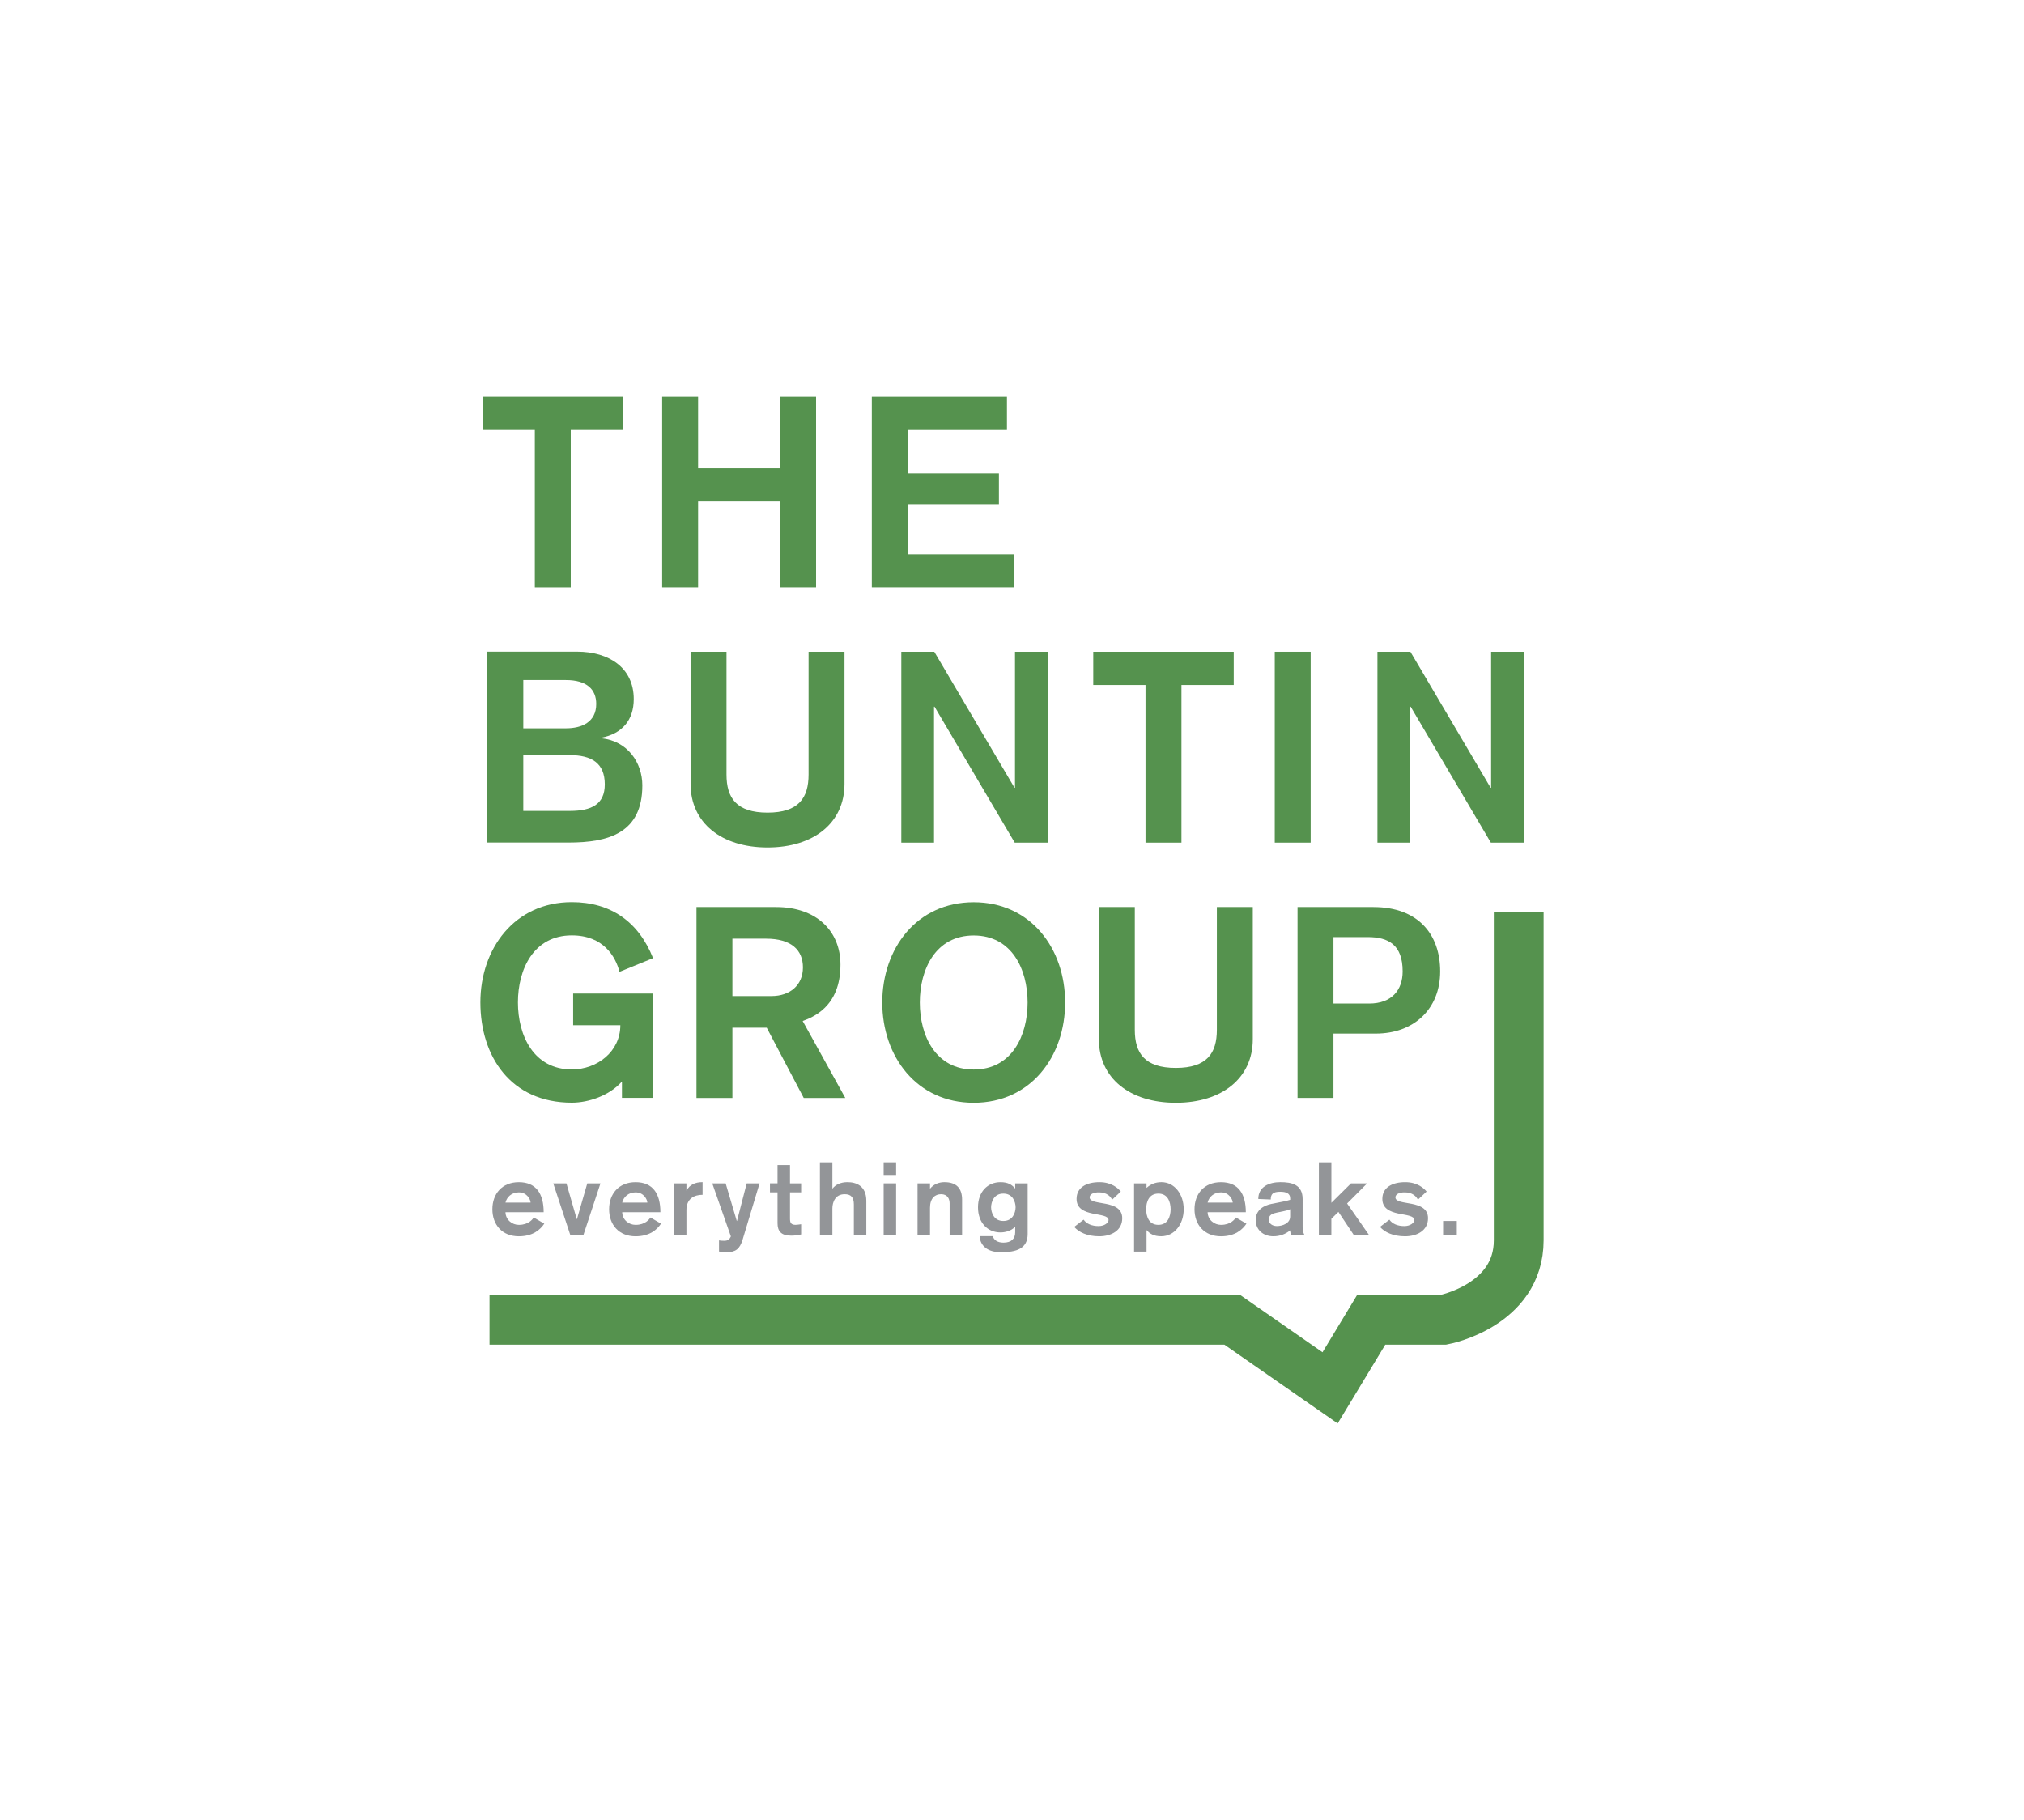
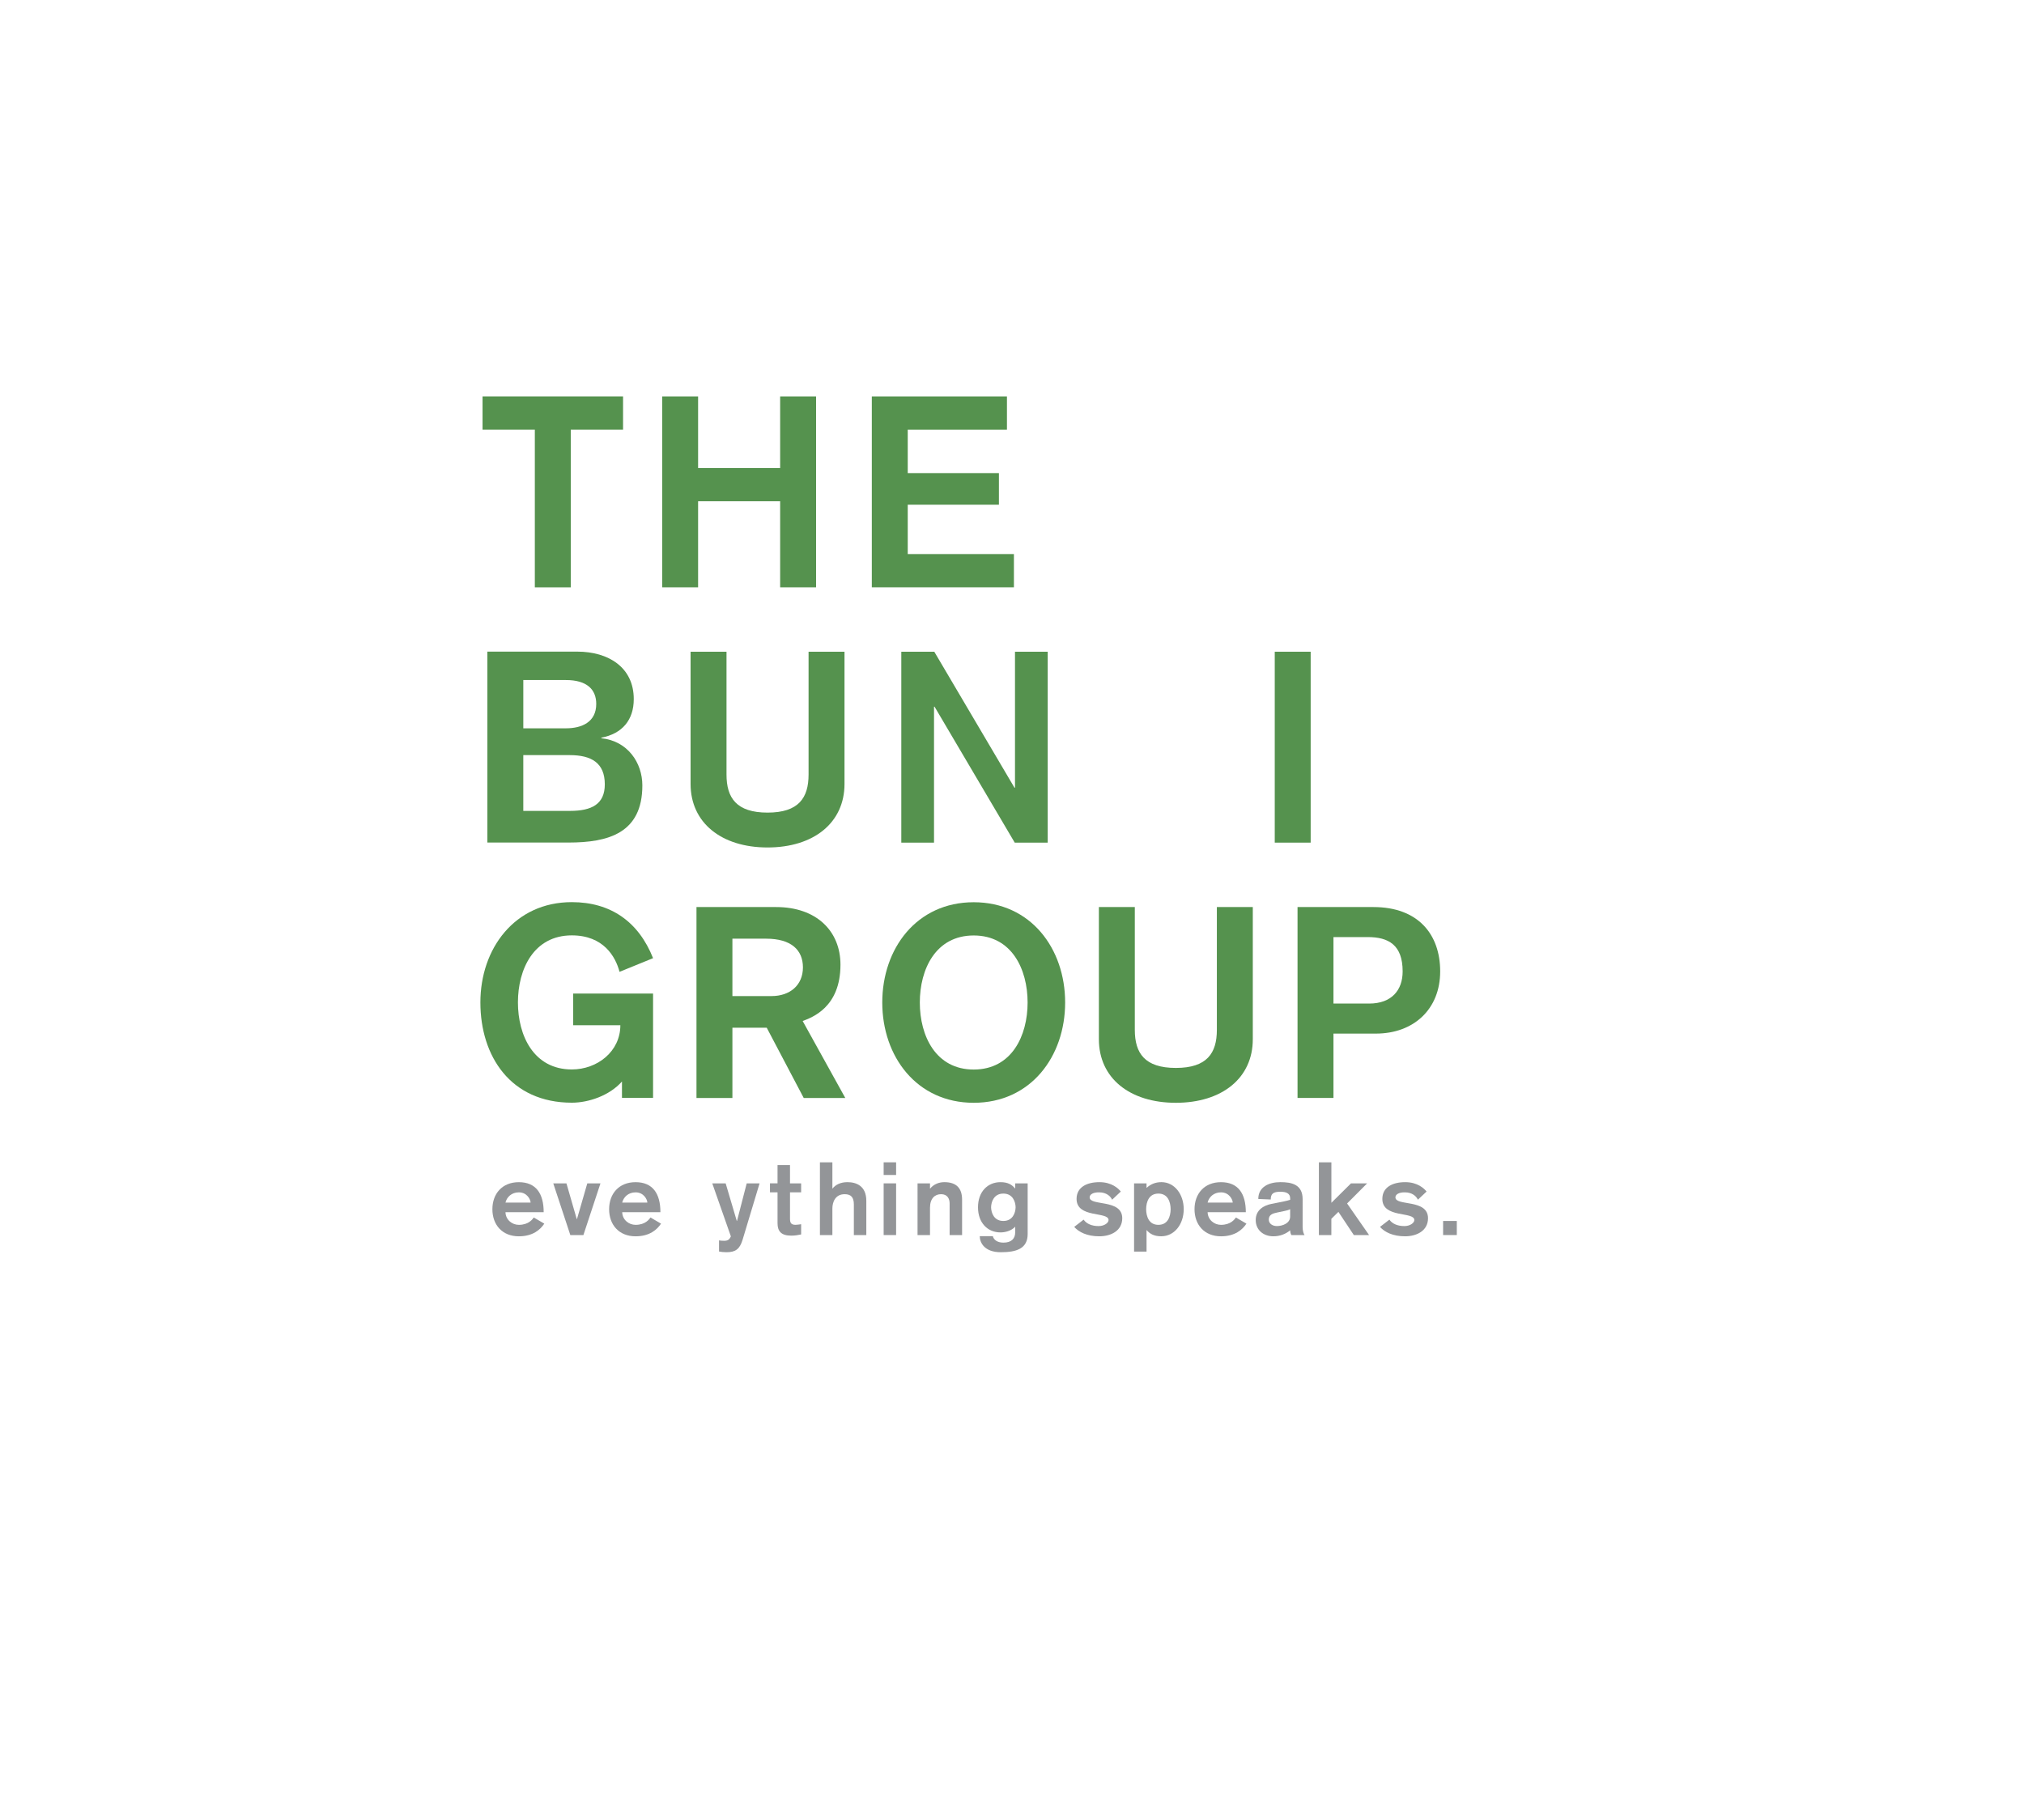
<svg xmlns="http://www.w3.org/2000/svg" version="1.1" id="Layer_1" x="0px" y="0px" width="182.907px" height="164.456px" viewBox="0 0 182.907 164.456" enable-background="new 0 0 182.907 164.456" xml:space="preserve">
  <g>
    <g>
      <path fill="#55924E" d="M48.332,38.827h-4.725v-3.005h12.698v3.005h-4.726v14.248h-3.247V38.827z" />
    </g>
    <g>
      <path fill="#55924E" d="M59.84,35.822h3.247v6.47h7.414v-6.47h3.247v17.253h-3.247v-7.778h-7.414v7.778H59.84V35.822z" />
    </g>
    <g>
      <path fill="#55924E" d="M78.785,35.822h12.212v3.005h-8.965v3.926h8.239v2.858h-8.239v4.459h9.595v3.004H78.785V35.822z" />
    </g>
    <g>
      <path fill="#55924E" d="M44.043,58.886h8.118c2.835,0,5.112,1.43,5.112,4.29c0,1.89-1.042,3.125-2.932,3.489v0.048    c2.375,0.242,3.708,2.206,3.708,4.265c0,4.313-3.078,5.161-6.664,5.161h-7.341V58.886z M47.291,65.816h3.852    c1.43,0,2.739-0.557,2.739-2.205c0-1.309-0.849-2.157-2.739-2.157h-3.852V65.816z M47.291,73.279h4.216    c1.962,0,3.149-0.605,3.149-2.399c0-1.938-1.211-2.642-3.174-2.642h-4.192V73.279z" />
    </g>
    <g>
      <path fill="#55924E" d="M76.317,70.841c0,3.514-2.787,5.743-6.955,5.743c-4.168,0-6.955-2.229-6.955-5.743V58.895h3.247v11.098    c0,2.108,0.896,3.441,3.708,3.441s3.708-1.333,3.708-3.441V58.895h3.247V70.841z" />
    </g>
    <g>
      <path fill="#55924E" d="M81.45,58.895h2.981l7.245,12.286h0.048V58.895h2.956v17.252H91.7l-7.246-12.285h-0.048v12.285H81.45    V58.895z" />
    </g>
    <g>
-       <path fill="#55924E" d="M103.521,61.9h-4.725v-3.005h12.695V61.9h-4.724v14.248h-3.247V61.9z" />
-     </g>
+       </g>
    <g>
      <path fill="#55924E" d="M115.198,58.895h3.246v17.252h-3.246V58.895z" />
    </g>
    <g>
-       <path fill="#55924E" d="M124.477,58.895h2.98l7.245,12.286h0.049V58.895h2.956v17.252h-2.98l-7.245-12.285h-0.049v12.285h-2.956    V58.895z" />
-     </g>
+       </g>
    <g>
      <path fill="#55924E" d="M55.987,87.823c-0.363-1.381-1.453-3.295-4.312-3.295c-3.441,0-4.87,3.053-4.87,6.057    c0,3.005,1.429,6.059,4.87,6.059c2.302,0,4.386-1.623,4.386-3.998h-4.265v-2.859h7.221v9.426h-2.811v-1.479    c-1.139,1.285-3.029,1.914-4.531,1.914c-5.524,0-8.263-4.191-8.263-9.062c0-4.869,3.102-9.062,8.263-9.062    c3.514,0,6.034,1.769,7.342,5.063L55.987,87.823z" />
    </g>
    <g>
      <path fill="#55924E" d="M62.94,81.969h7.197c3.659,0,5.815,2.181,5.815,5.21c0,3.876-2.592,4.773-3.416,5.088l3.852,6.955h-3.756    l-3.344-6.35h-3.101v6.35H62.94V81.969z M66.188,90.013h3.538c1.647,0,2.834-0.969,2.834-2.592c0-1.576-1.066-2.594-3.32-2.594    h-3.053V90.013z" />
    </g>
    <g>
      <path fill="#55924E" d="M96.256,90.595c0,4.871-3.102,9.062-8.263,9.062s-8.263-4.191-8.263-9.062s3.101-9.062,8.263-9.062    S96.256,85.724,96.256,90.595z M83.123,90.595c0,3.004,1.429,6.057,4.87,6.057c3.44,0,4.871-3.053,4.871-6.057    c0-3.006-1.43-6.058-4.871-6.058C84.552,84.537,83.123,87.589,83.123,90.595z" />
    </g>
    <g>
      <path fill="#55924E" d="M113.214,93.915c0,3.512-2.786,5.742-6.954,5.742s-6.955-2.23-6.955-5.742V81.969h3.247v11.097    c0,2.109,0.897,3.441,3.708,3.441s3.707-1.332,3.707-3.441V81.969h3.247V93.915z" />
    </g>
    <g>
      <path fill="#55924E" d="M117.257,81.969h6.857c4.047,0,6.034,2.47,6.034,5.815c0,3.416-2.398,5.621-5.815,5.621h-3.829v5.816    h-3.247V81.969z M120.504,90.69h3.224c2.035,0,3.028-1.211,3.028-2.906c0-2.399-1.284-3.102-3.149-3.102h-3.103V90.69z" />
    </g>
    <g>
      <path fill="#939598" d="M45.679,109.542c0.019,0.693,0.6,1.145,1.209,1.145c0.887,0,1.238-0.508,1.348-0.664l0.952,0.555    c-0.351,0.535-1.025,1.145-2.3,1.145c-1.514,0-2.391-1.053-2.391-2.447s0.877-2.445,2.391-2.445c1.56,0,2.244,1.043,2.244,2.713    H45.679z M47.95,108.675c0-0.25-0.305-0.924-1.062-0.924c-0.655,0-1.089,0.426-1.209,0.924H47.95z" />
    </g>
    <g>
      <path fill="#939598" d="M49.998,106.938h1.191l0.933,3.232h0.018l0.933-3.232h1.191l-1.542,4.672H51.54L49.998,106.938z" />
    </g>
    <g>
      <path fill="#939598" d="M56.228,109.542c0.019,0.693,0.6,1.145,1.209,1.145c0.887,0,1.238-0.508,1.348-0.664l0.951,0.555    c-0.351,0.535-1.024,1.145-2.299,1.145c-1.514,0-2.391-1.053-2.391-2.447s0.877-2.445,2.391-2.445c1.56,0,2.244,1.043,2.244,2.713    H56.228z M58.5,108.675c0-0.25-0.305-0.924-1.062-0.924c-0.655,0-1.09,0.426-1.209,0.924H58.5z" />
    </g>
    <g>
-       <path fill="#939598" d="M60.907,106.938h1.126v0.646h0.019c0.268-0.535,0.785-0.756,1.44-0.756v1.143    c-0.766,0-1.459,0.361-1.459,1.377v2.262h-1.126V106.938z" />
-     </g>
+       </g>
    <g>
      <path fill="#939598" d="M67.11,112.026c-0.259,0.857-0.646,1.135-1.459,1.135c-0.276,0-0.471-0.027-0.673-0.064v-1.006    c0.11,0.018,0.24,0.037,0.443,0.037c0.36,0,0.489-0.102,0.627-0.398l-1.681-4.791h1.21l1.006,3.398h0.019l0.877-3.398h1.163    L67.11,112.026z" />
    </g>
    <g>
      <path fill="#939598" d="M70.266,105.286h1.126v1.652h1.006v0.812h-1.006v2.363c0,0.369,0.074,0.572,0.507,0.572    c0.157,0,0.333-0.037,0.499-0.055v0.924c-0.268,0.055-0.545,0.109-0.896,0.109c-0.923,0-1.237-0.414-1.237-1.125v-2.789h-0.684    v-0.812h0.684V105.286z" />
    </g>
    <g>
      <path fill="#939598" d="M74.096,105.036h1.126v2.365h0.019c0.249-0.324,0.701-0.572,1.339-0.572c0.794,0,1.708,0.33,1.708,1.688    v3.094h-1.126v-2.77c0-0.646-0.259-0.924-0.832-0.924c-0.849,0-1.108,0.721-1.108,1.293v2.4h-1.126V105.036z" />
    </g>
    <g>
      <path fill="#939598" d="M79.855,105.036h1.126v1.145h-1.126V105.036z M79.855,106.938h1.126v4.672h-1.126V106.938z" />
    </g>
    <g>
      <path fill="#939598" d="M82.918,106.938h1.126v0.463h0.02c0.332-0.406,0.821-0.572,1.273-0.572c1.108,0,1.606,0.562,1.606,1.586    v3.195h-1.126v-2.854c0-0.424-0.194-0.84-0.775-0.84c-0.545,0-0.998,0.369-0.998,1.229v2.465h-1.126V106.938z" />
    </g>
    <g>
      <path fill="#939598" d="M92.87,111.509c0,1.33-1.007,1.652-2.429,1.652c-1.477,0-1.902-0.867-1.902-1.449h1.182    c0.083,0.324,0.397,0.582,0.96,0.582c0.729,0,1.062-0.369,1.062-0.941v-0.498c-0.36,0.387-0.923,0.516-1.33,0.516    c-1.164,0-2.032-0.867-2.032-2.271c0-1.402,0.868-2.27,2.032-2.27c0.674,0,1.034,0.229,1.311,0.562h0.019v-0.453h1.126V111.509z     M90.672,107.862c-0.849,0-1.099,0.738-1.108,1.236c0.009,0.5,0.259,1.238,1.108,1.238c0.85,0,1.099-0.738,1.108-1.238    C91.771,108.601,91.522,107.862,90.672,107.862z" />
    </g>
    <g>
      <path fill="#939598" d="M100.502,108.415c-0.139-0.305-0.508-0.664-1.172-0.664c-0.527-0.01-0.859,0.176-0.859,0.453    c0,0.812,2.945,0.119,2.945,1.883c0,1.127-1.006,1.635-2.077,1.635c-1.099,0-1.847-0.379-2.263-0.85l0.85-0.656    c0.259,0.379,0.748,0.582,1.349,0.582c0.534,0,0.904-0.295,0.904-0.545c0-0.795-2.89-0.139-2.89-1.91    c0-1.053,0.914-1.514,2.068-1.514c1.117,0,1.708,0.572,1.93,0.848L100.502,108.415z" />
    </g>
    <g>
      <path fill="#939598" d="M102.484,106.938h1.127v0.396h0.018c0.342-0.312,0.777-0.506,1.33-0.506c1.182,0,2.013,1.098,2.013,2.445    s-0.831,2.447-2.031,2.447c-0.673,0-1.034-0.23-1.329-0.564v1.949h-1.127V106.938z M105.79,109.274    c-0.009-0.674-0.259-1.412-1.108-1.412s-1.098,0.738-1.107,1.412c0.01,0.674,0.258,1.412,1.107,1.412    S105.781,109.948,105.79,109.274z" />
    </g>
    <g>
      <path fill="#939598" d="M109.131,109.542c0.019,0.693,0.6,1.145,1.209,1.145c0.887,0,1.237-0.508,1.349-0.664l0.95,0.555    c-0.351,0.535-1.025,1.145-2.299,1.145c-1.514,0-2.392-1.053-2.392-2.447s0.878-2.445,2.392-2.445    c1.561,0,2.244,1.043,2.244,2.713H109.131z M111.401,108.675c0-0.25-0.304-0.924-1.062-0.924c-0.655,0-1.09,0.426-1.209,0.924    H111.401z" />
    </g>
    <g>
      <path fill="#939598" d="M117.715,110.825c0,0.48,0.11,0.684,0.176,0.785h-1.19c-0.074-0.111-0.111-0.305-0.111-0.426    c-0.434,0.352-0.942,0.537-1.523,0.537c-0.887,0-1.589-0.564-1.589-1.469c0-0.914,0.729-1.32,1.423-1.459l0.47-0.092    c0.407-0.084,0.933-0.176,1.22-0.277v-0.139c0-0.461-0.397-0.59-0.887-0.59c-0.655,0-0.867,0.193-0.867,0.701l-1.127-0.047    c0-1.098,0.97-1.521,1.994-1.521c1.006,0,2.013,0.201,2.013,1.531V110.825z M116.589,109.274    c-0.148,0.074-0.333,0.129-0.536,0.166l-0.618,0.129c-0.425,0.084-0.776,0.203-0.776,0.646c0,0.352,0.323,0.582,0.729,0.582    c0.526,0,1.201-0.258,1.201-0.857V109.274z" />
    </g>
    <g>
      <path fill="#939598" d="M119.189,105.036h1.127v3.658l1.772-1.756h1.459l-1.811,1.818l1.986,2.854h-1.377l-1.394-2.096    l-0.637,0.627v1.469h-1.127V105.036z" />
    </g>
    <g>
      <path fill="#939598" d="M128.134,108.415c-0.139-0.305-0.508-0.664-1.173-0.664c-0.525-0.01-0.858,0.176-0.858,0.453    c0,0.812,2.945,0.119,2.945,1.883c0,1.127-1.006,1.635-2.077,1.635c-1.099,0-1.847-0.379-2.262-0.85l0.849-0.656    c0.259,0.379,0.748,0.582,1.349,0.582c0.535,0,0.904-0.295,0.904-0.545c0-0.795-2.89-0.139-2.89-1.91    c0-1.053,0.914-1.514,2.068-1.514c1.117,0,1.708,0.572,1.93,0.848L128.134,108.415z" />
    </g>
    <g>
      <path fill="#939598" d="M130.412,110.337h1.238v1.273h-1.238V110.337z" />
    </g>
-     <path fill="none" stroke="#55924E" stroke-width="4.5" stroke-miterlimit="10" d="M44.238,119.265h67.117l8.844,6.152l3.717-6.152   h6.536c0,0,6.793-1.281,6.793-7.178V82.441" />
  </g>
</svg>